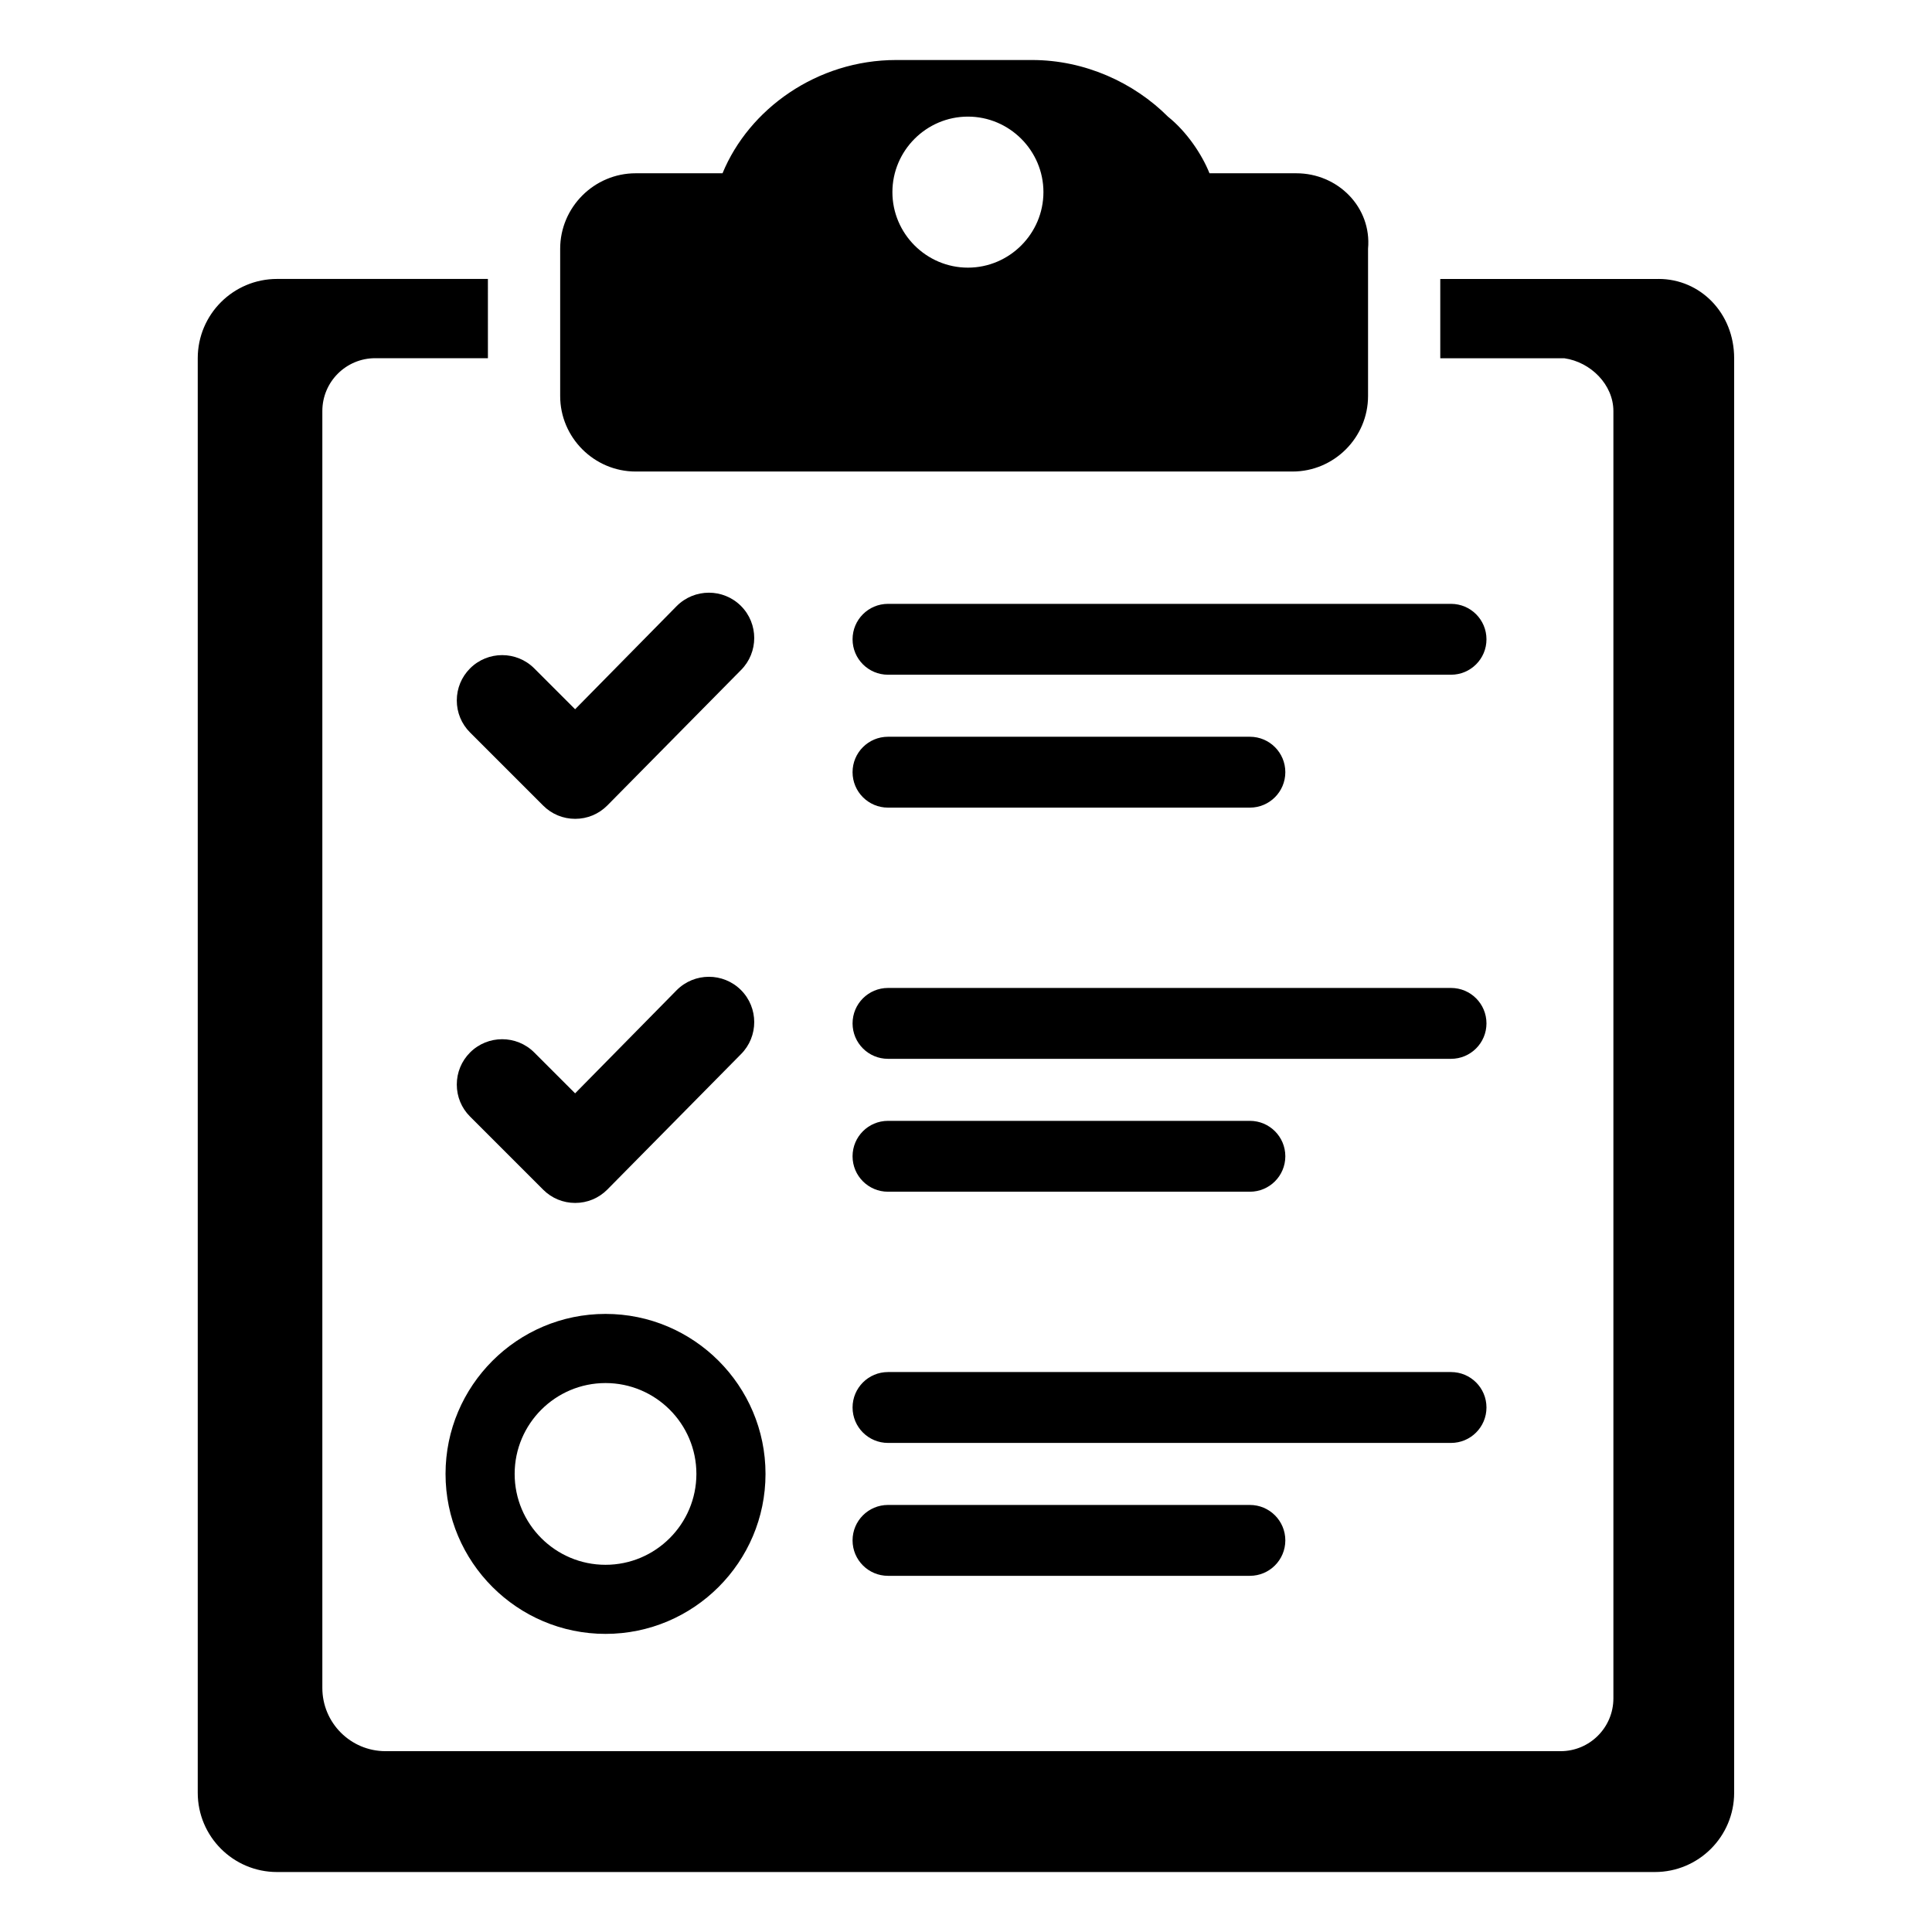
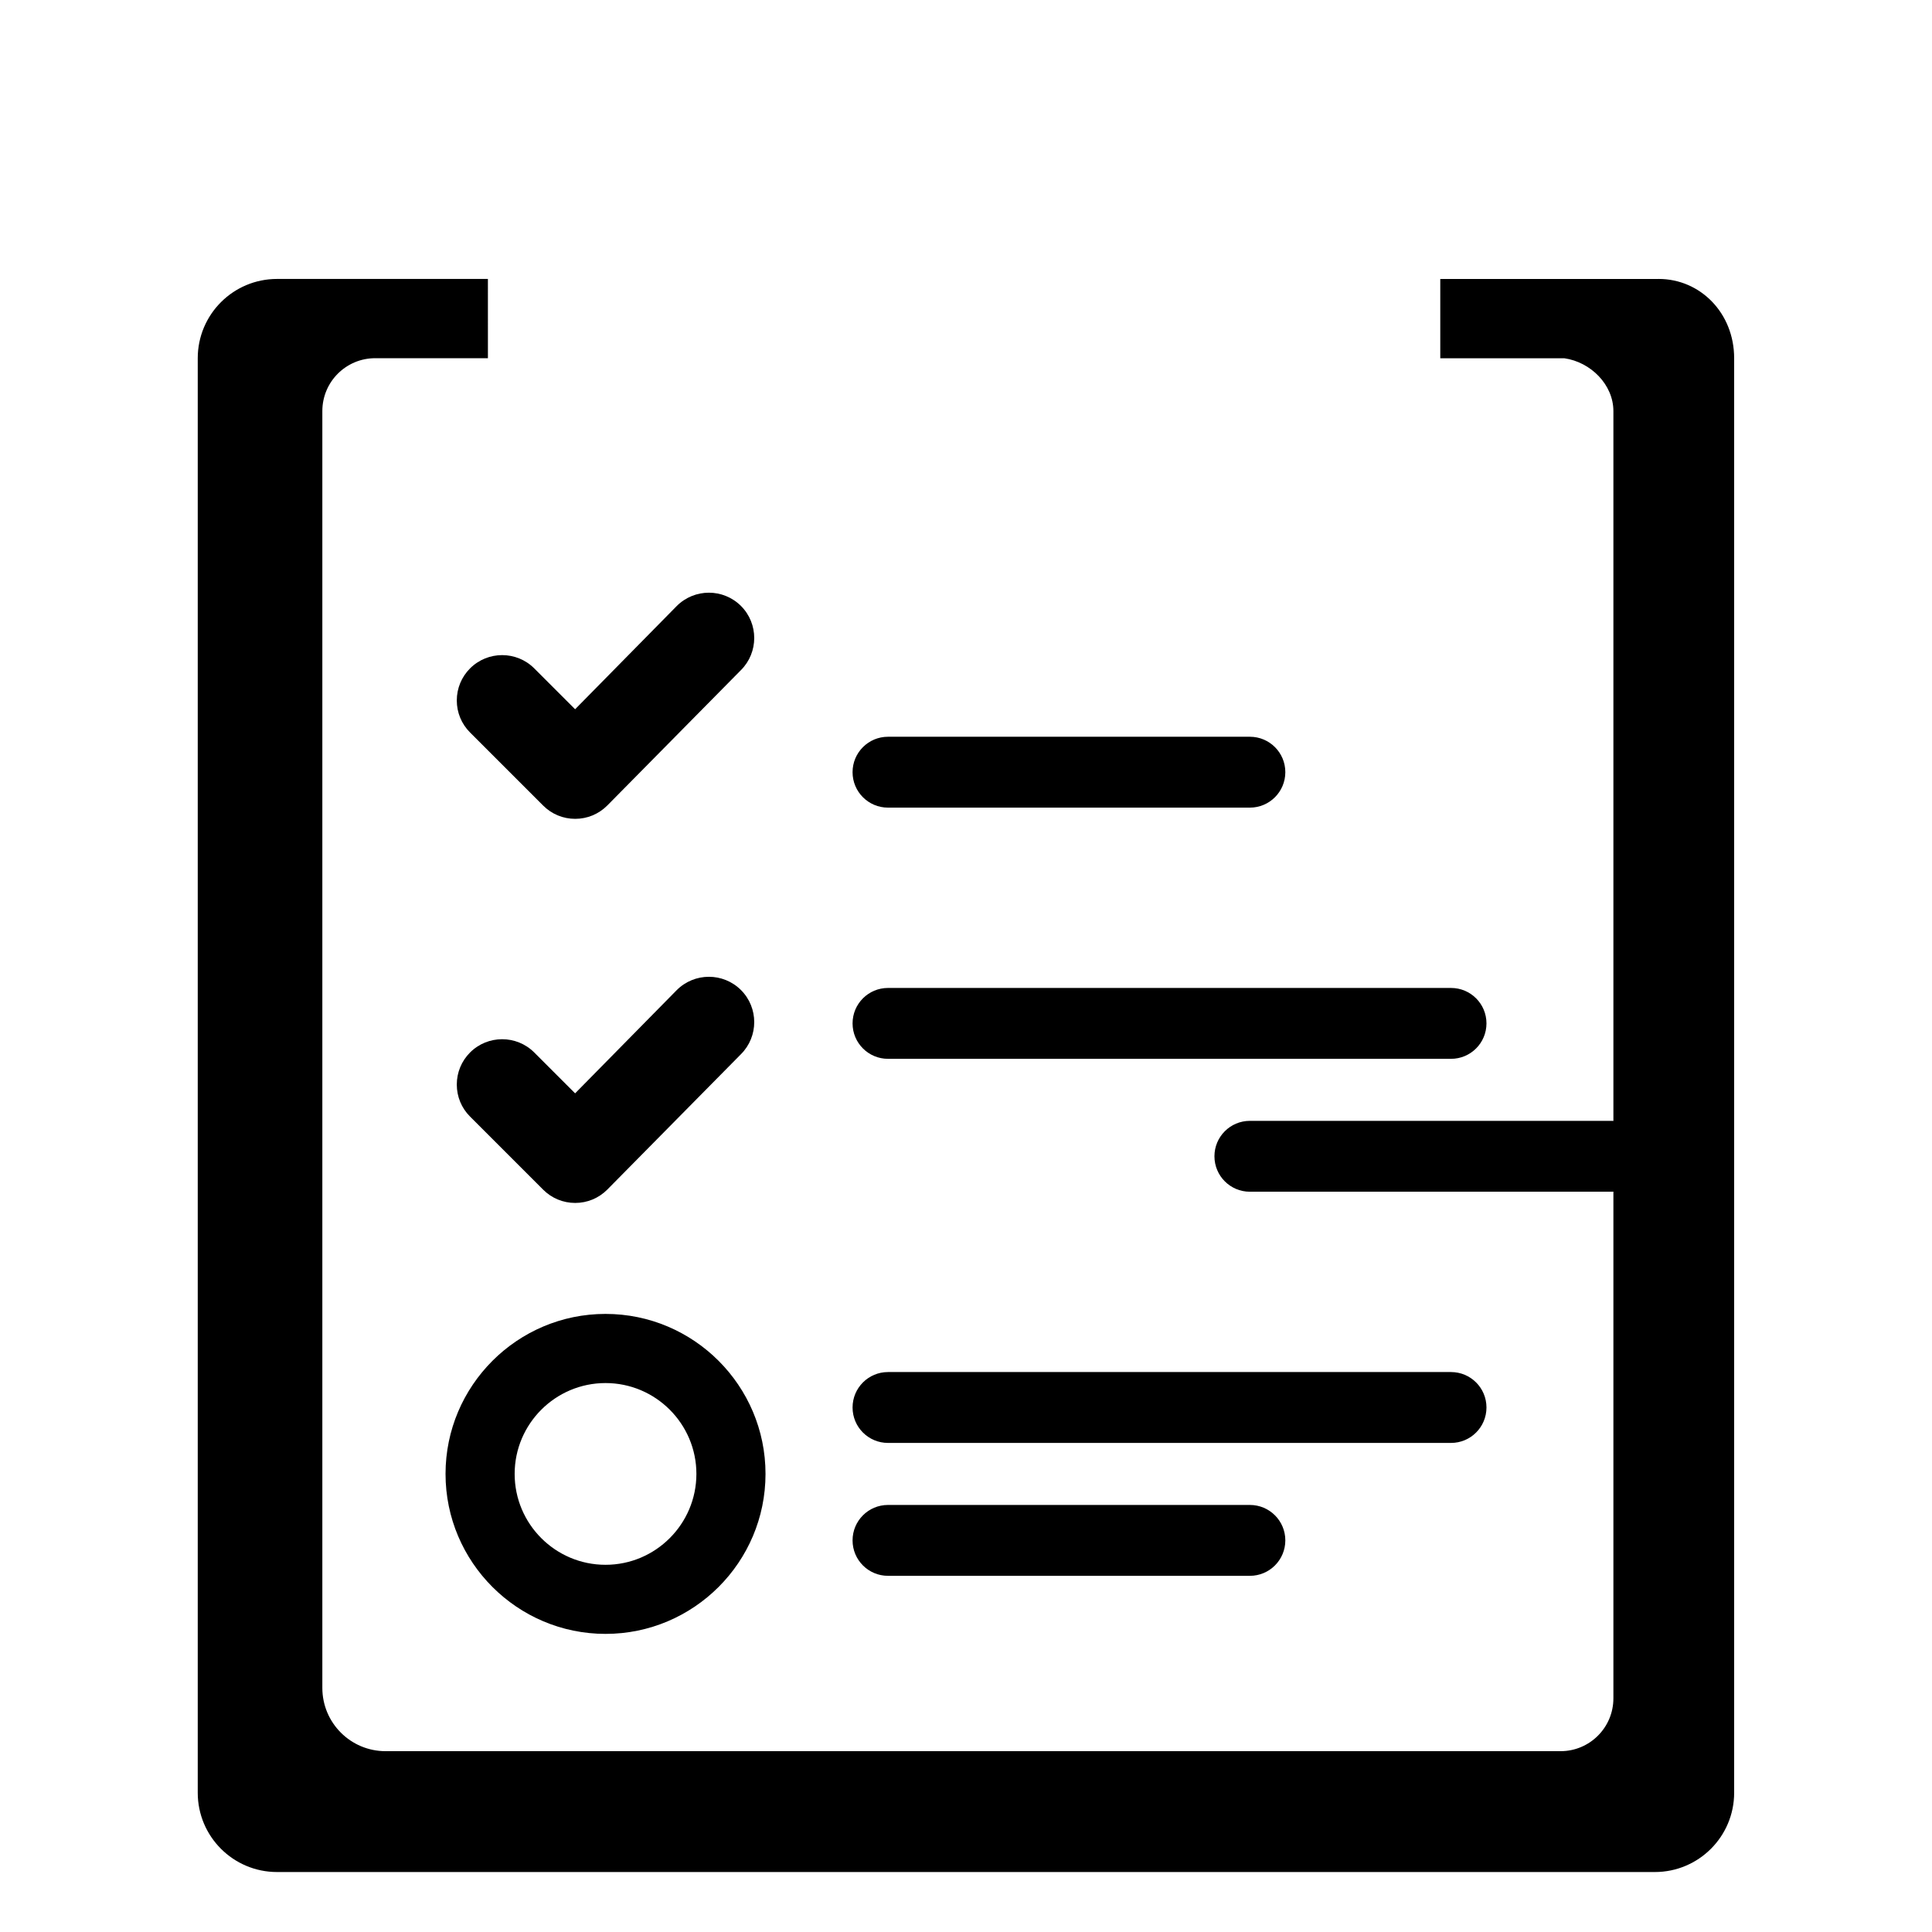
<svg xmlns="http://www.w3.org/2000/svg" fill="#000000" width="800px" height="800px" version="1.1" viewBox="144 144 512 512">
  <g>
-     <path d="m528.53 322.81h-149.2c-5.188 0-9.391-4.203-9.391-9.391s4.203-9.391 9.391-9.391h149.21c5.188 0 9.391 4.203 9.391 9.391 0.008 5.188-4.207 9.391-9.395 9.391z" />
    <path d="m475.23 358.03h-95.902c-5.188 0-9.391-4.203-9.391-9.391s4.203-9.391 9.391-9.391h95.906c5.188 0 9.391 4.203 9.391 9.391-0.004 5.188-4.207 9.391-9.395 9.391z" />
    <path d="m340.36 304.58c-4.684-4.676-12.305-4.691-17.02 0.023l-26.93 27.355-10.832-10.832c-4.684-4.684-12.312-4.684-17.004 0-2.266 2.266-3.519 5.289-3.519 8.5 0 3.211 1.25 6.227 3.519 8.492l19.355 19.355c2.266 2.273 5.289 3.527 8.5 3.527 3.211 0 6.234-1.25 8.516-3.543l35.418-35.879c4.688-4.688 4.688-12.316-0.004-17z" />
    <path d="m528.53 424.6h-149.2c-5.188 0-9.391-4.203-9.391-9.391s4.203-9.391 9.391-9.391h149.21c5.188 0 9.391 4.203 9.391 9.391s-4.207 9.391-9.395 9.391z" />
-     <path d="m475.23 459.82h-95.902c-5.188 0-9.391-4.203-9.391-9.391s4.203-9.391 9.391-9.391h95.906c5.188 0 9.391 4.203 9.391 9.391-0.004 5.188-4.207 9.391-9.395 9.391z" />
+     <path d="m475.23 459.82c-5.188 0-9.391-4.203-9.391-9.391s4.203-9.391 9.391-9.391h95.906c5.188 0 9.391 4.203 9.391 9.391-0.004 5.188-4.207 9.391-9.395 9.391z" />
    <path d="m340.36 406.37c-4.684-4.676-12.305-4.691-17.02 0.023l-26.93 27.355-10.832-10.832c-4.684-4.684-12.312-4.684-17.004 0-2.266 2.266-3.519 5.289-3.519 8.5 0 3.211 1.25 6.227 3.519 8.492l19.355 19.355c2.266 2.273 5.289 3.527 8.5 3.527 3.211 0 6.234-1.25 8.516-3.543l35.418-35.879c4.688-4.688 4.688-12.316-0.004-17z" />
    <path d="m528.53 526.39h-149.2c-5.188 0-9.391-4.203-9.391-9.391s4.203-9.391 9.391-9.391h149.21c5.188 0 9.391 4.203 9.391 9.391s-4.207 9.391-9.395 9.391z" />
    <path d="m475.23 561.61h-95.902c-5.188 0-9.391-4.203-9.391-9.391s4.203-9.391 9.391-9.391h95.906c5.188 0 9.391 4.203 9.391 9.391-0.004 5.188-4.207 9.391-9.395 9.391z" />
    <path d="m304.47 492.2c-23.379 0-42.398 19.02-42.398 42.398 0 23.379 19.02 42.398 42.398 42.398s42.398-19.02 42.398-42.398c0-23.379-19.027-42.398-42.398-42.398zm0 66.488c-13.281 0-24.082-10.801-24.082-24.082s10.801-24.082 24.082-24.082 24.082 10.801 24.082 24.082c-0.004 13.273-10.812 24.082-24.082 24.082z" />
-     <path d="m487.54 189.92h-23.012c-2-5-6.008-11.004-11.004-15.004-9.004-9.008-22.008-15.012-36.012-15.012h-36.016c-21.012 0-39.016 13.004-46.02 30.016h-23.012c-11.004 0-20.012 9.004-20.012 20.012v39.016c0 11.004 9.004 20.012 20.012 20.012h174.07c11.004 0 20.012-9.004 20.012-20.012v-39.023c1-11.008-8-20.004-19.004-20.004zm-87.031 25.008c-11.004 0-20.012-9.004-20.012-20.012 0-11.004 9.004-20.012 20.012-20.012 11.004 0 20.012 9.004 20.012 20.012-0.004 11.008-9.016 20.012-20.012 20.012z" />
    <path d="m583.57 217.93h-57.883v21.012h32.875c7.008 1 13.004 7.008 13.004 14.004v341.13c0 7.738-6.273 14.004-14.004 14.004h-311.38c-9.258 0-16.758-7.504-16.758-16.758v-338.39c0-7.738 6.273-14.004 14.004-14.004h29.875l-0.004-21.004h-55.883c-11.602 0-21.012 9.406-21.012 21.012v380.16c0 11.602 9.406 21.012 21.012 21.012h365.14c11.602 0 21.012-9.406 21.012-21.012v-380.16c0-12.004-9-21.012-20.004-21.012z" />
  </g>
</svg>